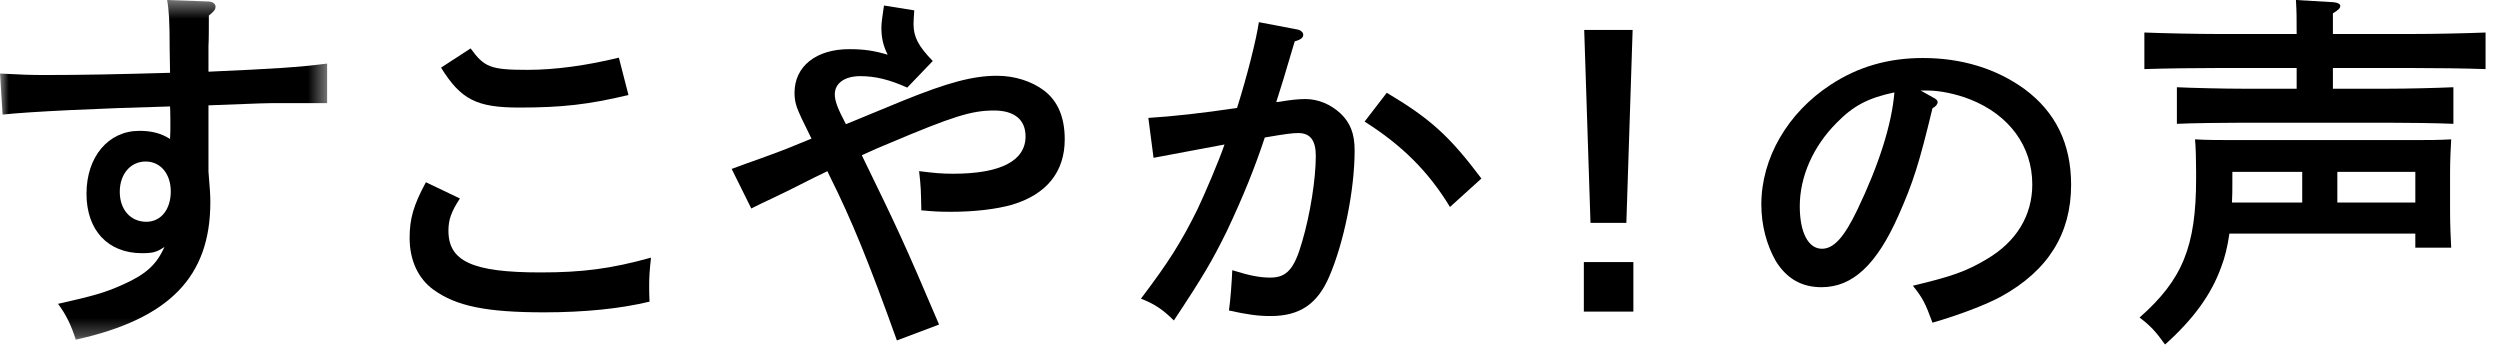
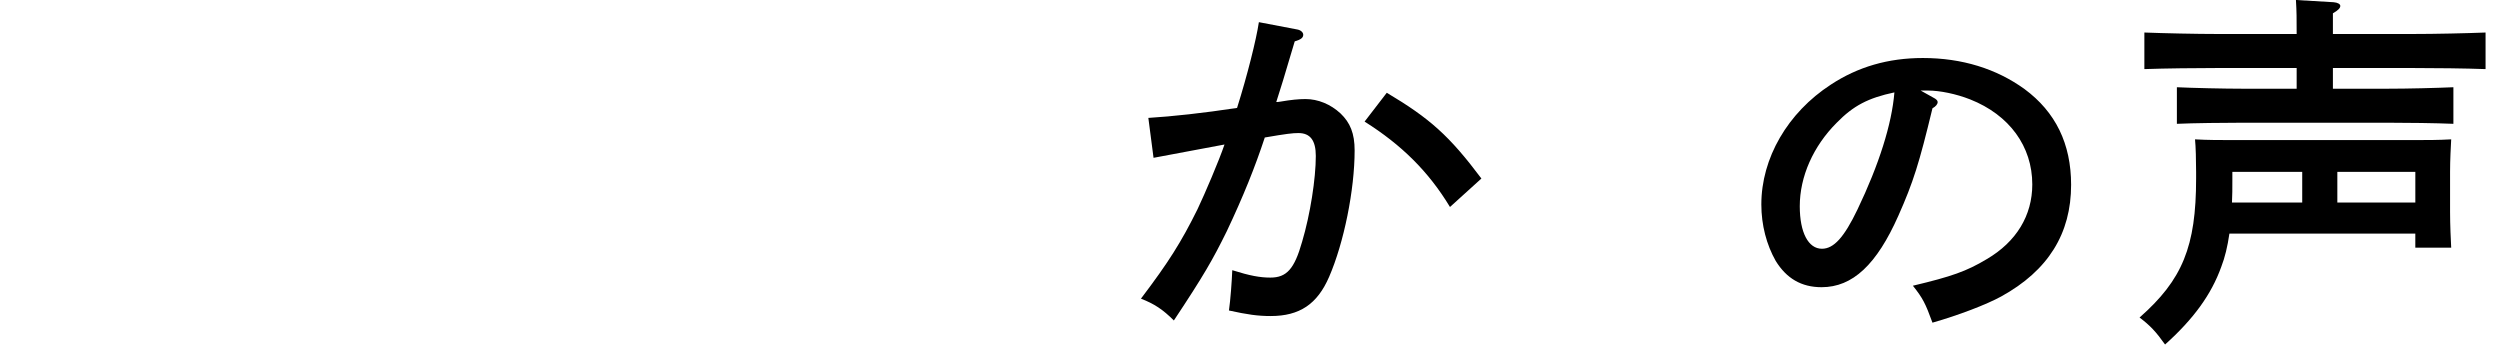
<svg xmlns="http://www.w3.org/2000/svg" xmlns:xlink="http://www.w3.org/1999/xlink" width="142px" height="20px" viewBox="0 0 142 20" version="1.1">
  <title>nav1</title>
  <desc>Created with Sketch.</desc>
  <defs>
-     <polygon id="path-1" points="0.001 0.432 18.581 0.432 18.581 19.726 0.001 19.726" />
-   </defs>
+     </defs>
  <g id="Page-1" stroke="none" stroke-width="1" fill="none" fill-rule="evenodd">
    <g id="190603_reading-single6-1" transform="translate(-226, -6519)">
      <g id="Group-42" transform="translate(226, 6518.568)">
        <g id="Group-3">
          <mask id="mask-2" fill="white">
            <use xlink:href="#path-1" />
          </mask>
          <g id="Clip-2" />
          <path d="M8.273,9.606 C7.412,9.606 6.803,10.32 6.803,11.328 C6.803,12.335 7.412,13.029 8.315,13.029 C9.133,13.029 9.7,12.335 9.7,11.307 C9.7,10.299 9.113,9.606 8.273,9.606 L8.273,9.606 Z M11.8,0.515 C12.073,0.515 12.242,0.641 12.242,0.809 C12.242,0.977 12.158,1.082 11.863,1.313 C11.863,2.069 11.863,2.677 11.841,3.055 L11.841,4.504 C15.642,4.336 16.945,4.252 18.581,4.043 L18.581,6.289 L15.977,6.289 C15.075,6.289 15.075,6.289 11.841,6.415 L11.841,10.173 C11.925,11.181 11.947,11.517 11.947,11.916 C11.947,16.157 9.617,18.55 4.303,19.726 C4.051,18.908 3.737,18.277 3.296,17.69 C5.354,17.228 5.92,17.06 6.886,16.64 C8.273,16.031 8.882,15.485 9.342,14.457 C8.902,14.751 8.693,14.813 8.062,14.813 C6.13,14.813 4.913,13.511 4.913,11.433 C4.913,9.334 6.152,7.864 7.915,7.864 C8.586,7.864 9.133,7.99 9.659,8.326 C9.678,7.948 9.678,7.738 9.678,7.59 C9.678,7.528 9.678,6.73 9.659,6.478 C5.691,6.583 1.679,6.772 0.147,6.94 L0.001,4.609 C1.196,4.672 1.722,4.693 2.541,4.693 C4.639,4.693 6.718,4.651 9.659,4.567 L9.637,3.181 C9.637,1.627 9.595,0.977 9.491,0.431 L11.8,0.515 Z" id="Fill-1" fill="#000000" mask="url(#mask-2)" />
        </g>
-         <path d="M26.731,3.182 C27.508,4.253 27.866,4.4 29.965,4.4 C31.54,4.4 33.345,4.148 35.151,3.707 L35.697,5.828 C33.429,6.373 31.897,6.541 29.502,6.541 C27.088,6.541 26.186,6.101 25.051,4.274 L26.731,3.182 Z M26.123,11.706 C25.639,12.442 25.471,12.904 25.471,13.534 C25.471,15.276 26.836,15.906 30.7,15.906 C33.093,15.906 34.71,15.696 36.977,15.066 C36.893,15.822 36.873,16.179 36.873,16.661 C36.873,16.935 36.873,17.123 36.893,17.565 C35.256,17.963 33.198,18.173 30.91,18.173 C27.614,18.173 25.913,17.817 24.631,16.893 C23.751,16.263 23.267,15.213 23.267,13.953 C23.267,12.862 23.477,12.106 24.191,10.783 L26.123,11.706 Z" id="Fill-4" fill="#000000" />
-         <path d="M46.032,8.179 C46.011,8.137 45.843,7.801 45.528,7.151 C45.233,6.521 45.129,6.205 45.129,5.701 C45.129,4.19 46.368,3.224 48.236,3.224 C49.055,3.224 49.643,3.308 50.42,3.539 C50.168,3.035 50.063,2.594 50.063,1.986 C50.063,1.734 50.126,1.314 50.21,0.746 L51.931,1.02 C51.911,1.314 51.889,1.586 51.889,1.796 C51.889,2.532 52.163,3.056 52.981,3.896 L51.532,5.408 C50.504,4.946 49.706,4.757 48.866,4.757 C47.984,4.757 47.417,5.156 47.417,5.785 C47.417,6.163 47.564,6.563 48.048,7.487 C48.552,7.277 50.084,6.647 51.26,6.163 C53.843,5.114 55.27,4.736 56.635,4.736 C57.642,4.736 58.608,5.051 59.302,5.575 C60.078,6.163 60.477,7.087 60.477,8.347 C60.477,10.195 59.448,11.476 57.474,12.064 C56.571,12.316 55.354,12.462 54.011,12.462 C53.339,12.462 53.023,12.442 52.331,12.378 C52.309,11.224 52.309,11.056 52.204,10.153 C53.065,10.258 53.443,10.3 54.136,10.3 C56.845,10.3 58.251,9.565 58.251,8.179 C58.251,7.235 57.622,6.709 56.467,6.709 C55.186,6.709 54.157,7.025 50.44,8.599 C49.874,8.83 49.874,8.83 48.95,9.25 C50.987,13.428 51.344,14.184 53.339,18.866 L50.944,19.769 C49.348,15.318 48.384,12.946 47.124,10.426 L46.997,10.153 C46.724,10.3 46.514,10.384 46.22,10.531 C44.729,11.286 44.729,11.286 43.848,11.706 C43.261,11.98 43.261,11.98 42.673,12.274 L41.559,10.027 C42.189,9.796 42.693,9.607 43.009,9.502 C44.645,8.914 44.813,8.83 46.094,8.305 L46.032,8.179 Z" id="Fill-6" fill="#000000" />
        <path d="M78.769,5.701 C81.205,7.15 82.318,8.137 84.144,10.572 L82.359,12.189 C81.142,10.174 79.609,8.662 77.509,7.339 L78.769,5.701 Z M73.708,2.111 C73.898,2.153 74.024,2.279 74.024,2.405 C74.024,2.573 73.898,2.678 73.54,2.783 C72.828,5.177 72.828,5.177 72.492,6.226 C72.576,6.226 72.596,6.226 72.722,6.205 C73.332,6.1 73.772,6.058 74.15,6.058 C74.864,6.058 75.578,6.352 76.144,6.877 C76.691,7.402 76.943,8.011 76.943,8.976 C76.943,11.223 76.333,14.225 75.494,16.157 C74.822,17.711 73.814,18.383 72.176,18.383 C71.441,18.383 70.853,18.299 69.804,18.068 C69.888,17.501 69.972,16.367 69.993,15.779 C71,16.095 71.568,16.199 72.156,16.199 C73.08,16.199 73.52,15.717 73.96,14.163 C74.423,12.609 74.738,10.572 74.738,9.292 C74.738,8.41 74.423,7.99 73.751,7.99 C73.415,7.99 73.058,8.032 71.84,8.242 C71.294,9.9 70.623,11.58 69.677,13.575 C68.88,15.191 68.376,16.073 66.675,18.635 C66.045,18.005 65.562,17.69 64.806,17.396 C66.381,15.317 67.095,14.183 68.019,12.315 C68.439,11.433 69.237,9.564 69.552,8.64 C68.313,8.872 66.949,9.124 65.521,9.396 L65.226,7.129 C66.591,7.045 68.333,6.856 70.265,6.562 C70.853,4.693 71.357,2.678 71.504,1.691 L73.708,2.111 Z" id="Fill-8" fill="#000000" />
-         <path d="M92.733,2.132 L92.377,13.092 L90.34,13.092 L89.983,2.132 L92.733,2.132 Z M89.962,18.131 L92.776,18.131 L92.776,15.318 L89.962,15.318 L89.962,18.131 Z" id="Fill-10" fill="#000000" />
        <path d="M104.327,7.402 C102.983,8.746 102.227,10.467 102.227,12.147 C102.227,13.637 102.71,14.561 103.487,14.561 C104.159,14.561 104.747,13.911 105.503,12.336 C106.721,9.796 107.456,7.486 107.602,5.68 C106.112,5.995 105.272,6.436 104.327,7.402 L104.327,7.402 Z M109.807,5.974 C109.975,6.058 110.059,6.142 110.059,6.226 C110.059,6.352 109.954,6.478 109.764,6.583 C109.009,9.712 108.673,10.782 107.833,12.672 C106.595,15.465 105.229,16.745 103.466,16.745 C102.311,16.745 101.472,16.241 100.862,15.255 C100.338,14.331 100.044,13.217 100.044,12.042 C100.044,9.418 101.534,6.835 103.991,5.239 C105.524,4.231 107.245,3.727 109.22,3.727 C111.444,3.727 113.397,4.337 114.993,5.491 C116.757,6.793 117.639,8.598 117.639,10.929 C117.639,13.701 116.337,15.8 113.671,17.27 C112.831,17.732 111.235,18.34 109.764,18.76 C109.366,17.669 109.22,17.375 108.652,16.661 C110.856,16.136 111.696,15.842 112.851,15.149 C114.531,14.163 115.434,12.672 115.434,10.908 C115.434,8.746 114.132,6.961 111.907,6.079 C111.108,5.764 110.184,5.575 109.513,5.575 L109.093,5.575 L109.807,5.974 Z" id="Fill-12" fill="#000000" />
-         <path d="M132.761,11.937 L137.191,11.937 L137.191,10.194 L132.761,10.194 L132.761,11.937 Z M126.798,10.194 L126.798,10.72 C126.798,11.118 126.798,11.538 126.776,11.937 L130.766,11.937 L130.766,10.194 L126.798,10.194 Z M132.509,5.471 L135.595,5.471 C136.749,5.471 138.408,5.429 139.353,5.387 L139.353,7.465 C138.366,7.423 136.708,7.402 135.595,7.402 L127.406,7.402 C126.378,7.402 124.551,7.423 123.647,7.465 L123.647,5.387 C124.509,5.429 126.335,5.471 127.406,5.471 L130.45,5.471 L130.45,4.295 L125.979,4.295 C124.823,4.295 122.935,4.315 121.8,4.357 L121.8,2.279 C122.871,2.321 124.761,2.363 125.979,2.363 L130.45,2.363 C130.45,1.397 130.45,1.146 130.409,0.432 L132.55,0.558 C132.781,0.578 132.929,0.662 132.929,0.768 C132.929,0.894 132.802,1.02 132.509,1.188 L132.509,2.363 L137.001,2.363 C138.324,2.363 140.13,2.321 141.18,2.279 L141.18,4.357 C140.067,4.315 138.282,4.295 137.001,4.295 L132.509,4.295 L132.509,5.471 Z M126.63,13.701 C126.524,14.436 126.378,15.045 126.167,15.591 C125.601,17.165 124.593,18.551 122.976,20 C122.451,19.265 122.136,18.929 121.527,18.467 C123.963,16.325 124.739,14.436 124.739,10.572 L124.739,10.194 C124.739,9.564 124.719,8.746 124.677,8.347 C125.411,8.389 126.063,8.389 127.007,8.389 L136.917,8.389 C137.862,8.389 138.492,8.389 139.228,8.347 C139.206,8.746 139.164,9.522 139.164,10.194 L139.164,12.462 C139.164,13.197 139.206,14.1 139.228,14.499 L137.19,14.499 L137.19,13.701 L126.63,13.701 Z" id="Fill-14" fill="#000000" />
+         <path d="M132.761,11.937 L137.191,11.937 L137.191,10.194 L132.761,10.194 L132.761,11.937 Z M126.798,10.194 L126.798,10.72 C126.798,11.118 126.798,11.538 126.776,11.937 L130.766,11.937 L130.766,10.194 L126.798,10.194 Z M132.509,5.471 L135.595,5.471 C136.749,5.471 138.408,5.429 139.353,5.387 L139.353,7.465 C138.366,7.423 136.708,7.402 135.595,7.402 L127.406,7.402 C126.378,7.402 124.551,7.423 123.647,7.465 L123.647,5.387 C124.509,5.429 126.335,5.471 127.406,5.471 L130.45,5.471 L130.45,4.295 L125.979,4.295 C124.823,4.295 122.935,4.315 121.8,4.357 L121.8,2.279 C122.871,2.321 124.761,2.363 125.979,2.363 L130.45,2.363 C130.45,1.397 130.45,1.146 130.409,0.432 L132.55,0.558 C132.781,0.578 132.929,0.662 132.929,0.768 C132.929,0.894 132.802,1.02 132.509,1.188 L132.509,2.363 L137.001,2.363 C138.324,2.363 140.13,2.321 141.18,2.279 L141.18,4.357 C140.067,4.315 138.282,4.295 137.001,4.295 L132.509,4.295 L132.509,5.471 Z M126.63,13.701 C126.524,14.436 126.378,15.045 126.167,15.591 C125.601,17.165 124.593,18.551 122.976,20 C122.451,19.265 122.136,18.929 121.527,18.467 C123.963,16.325 124.739,14.436 124.739,10.572 L124.739,10.194 C124.739,9.564 124.719,8.746 124.677,8.347 C125.411,8.389 126.063,8.389 127.007,8.389 L136.917,8.389 C137.862,8.389 138.492,8.389 139.228,8.347 C139.206,8.746 139.164,9.522 139.164,10.194 L139.164,12.462 C139.164,13.197 139.206,14.1 139.228,14.499 L137.19,14.499 L137.19,13.701 L126.63,13.701 " id="Fill-14" fill="#000000" />
      </g>
    </g>
  </g>
</svg>